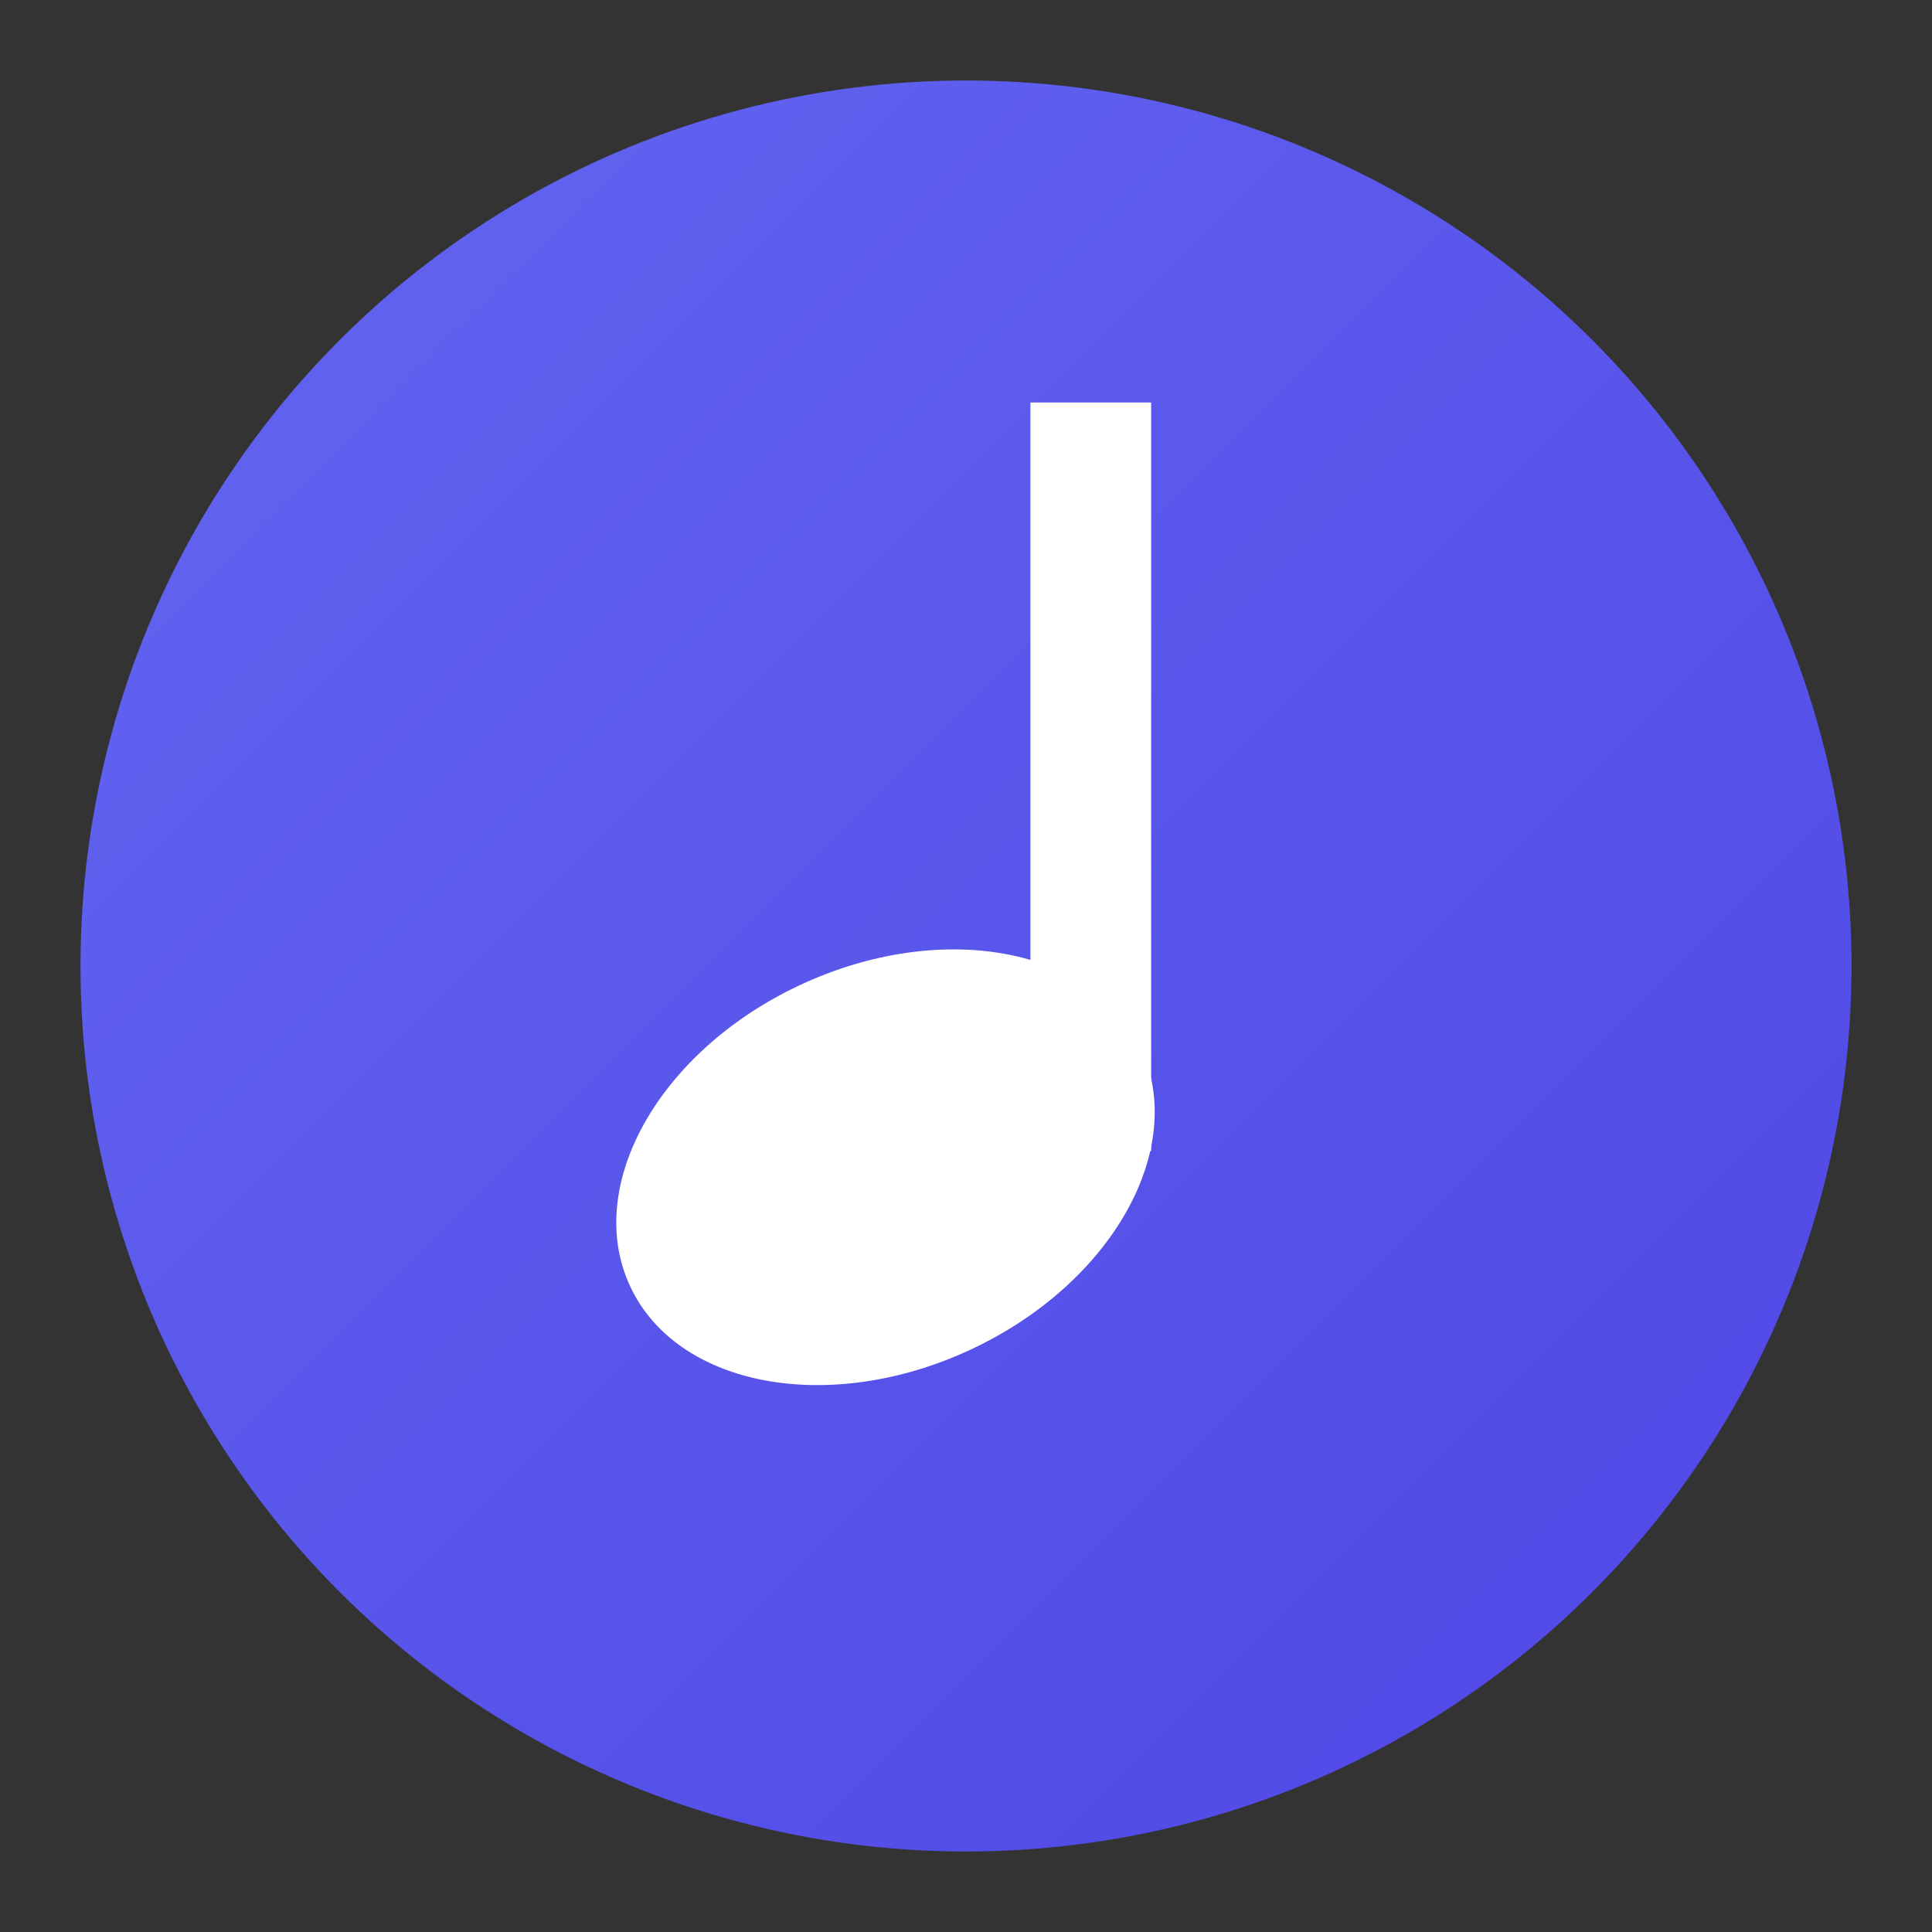
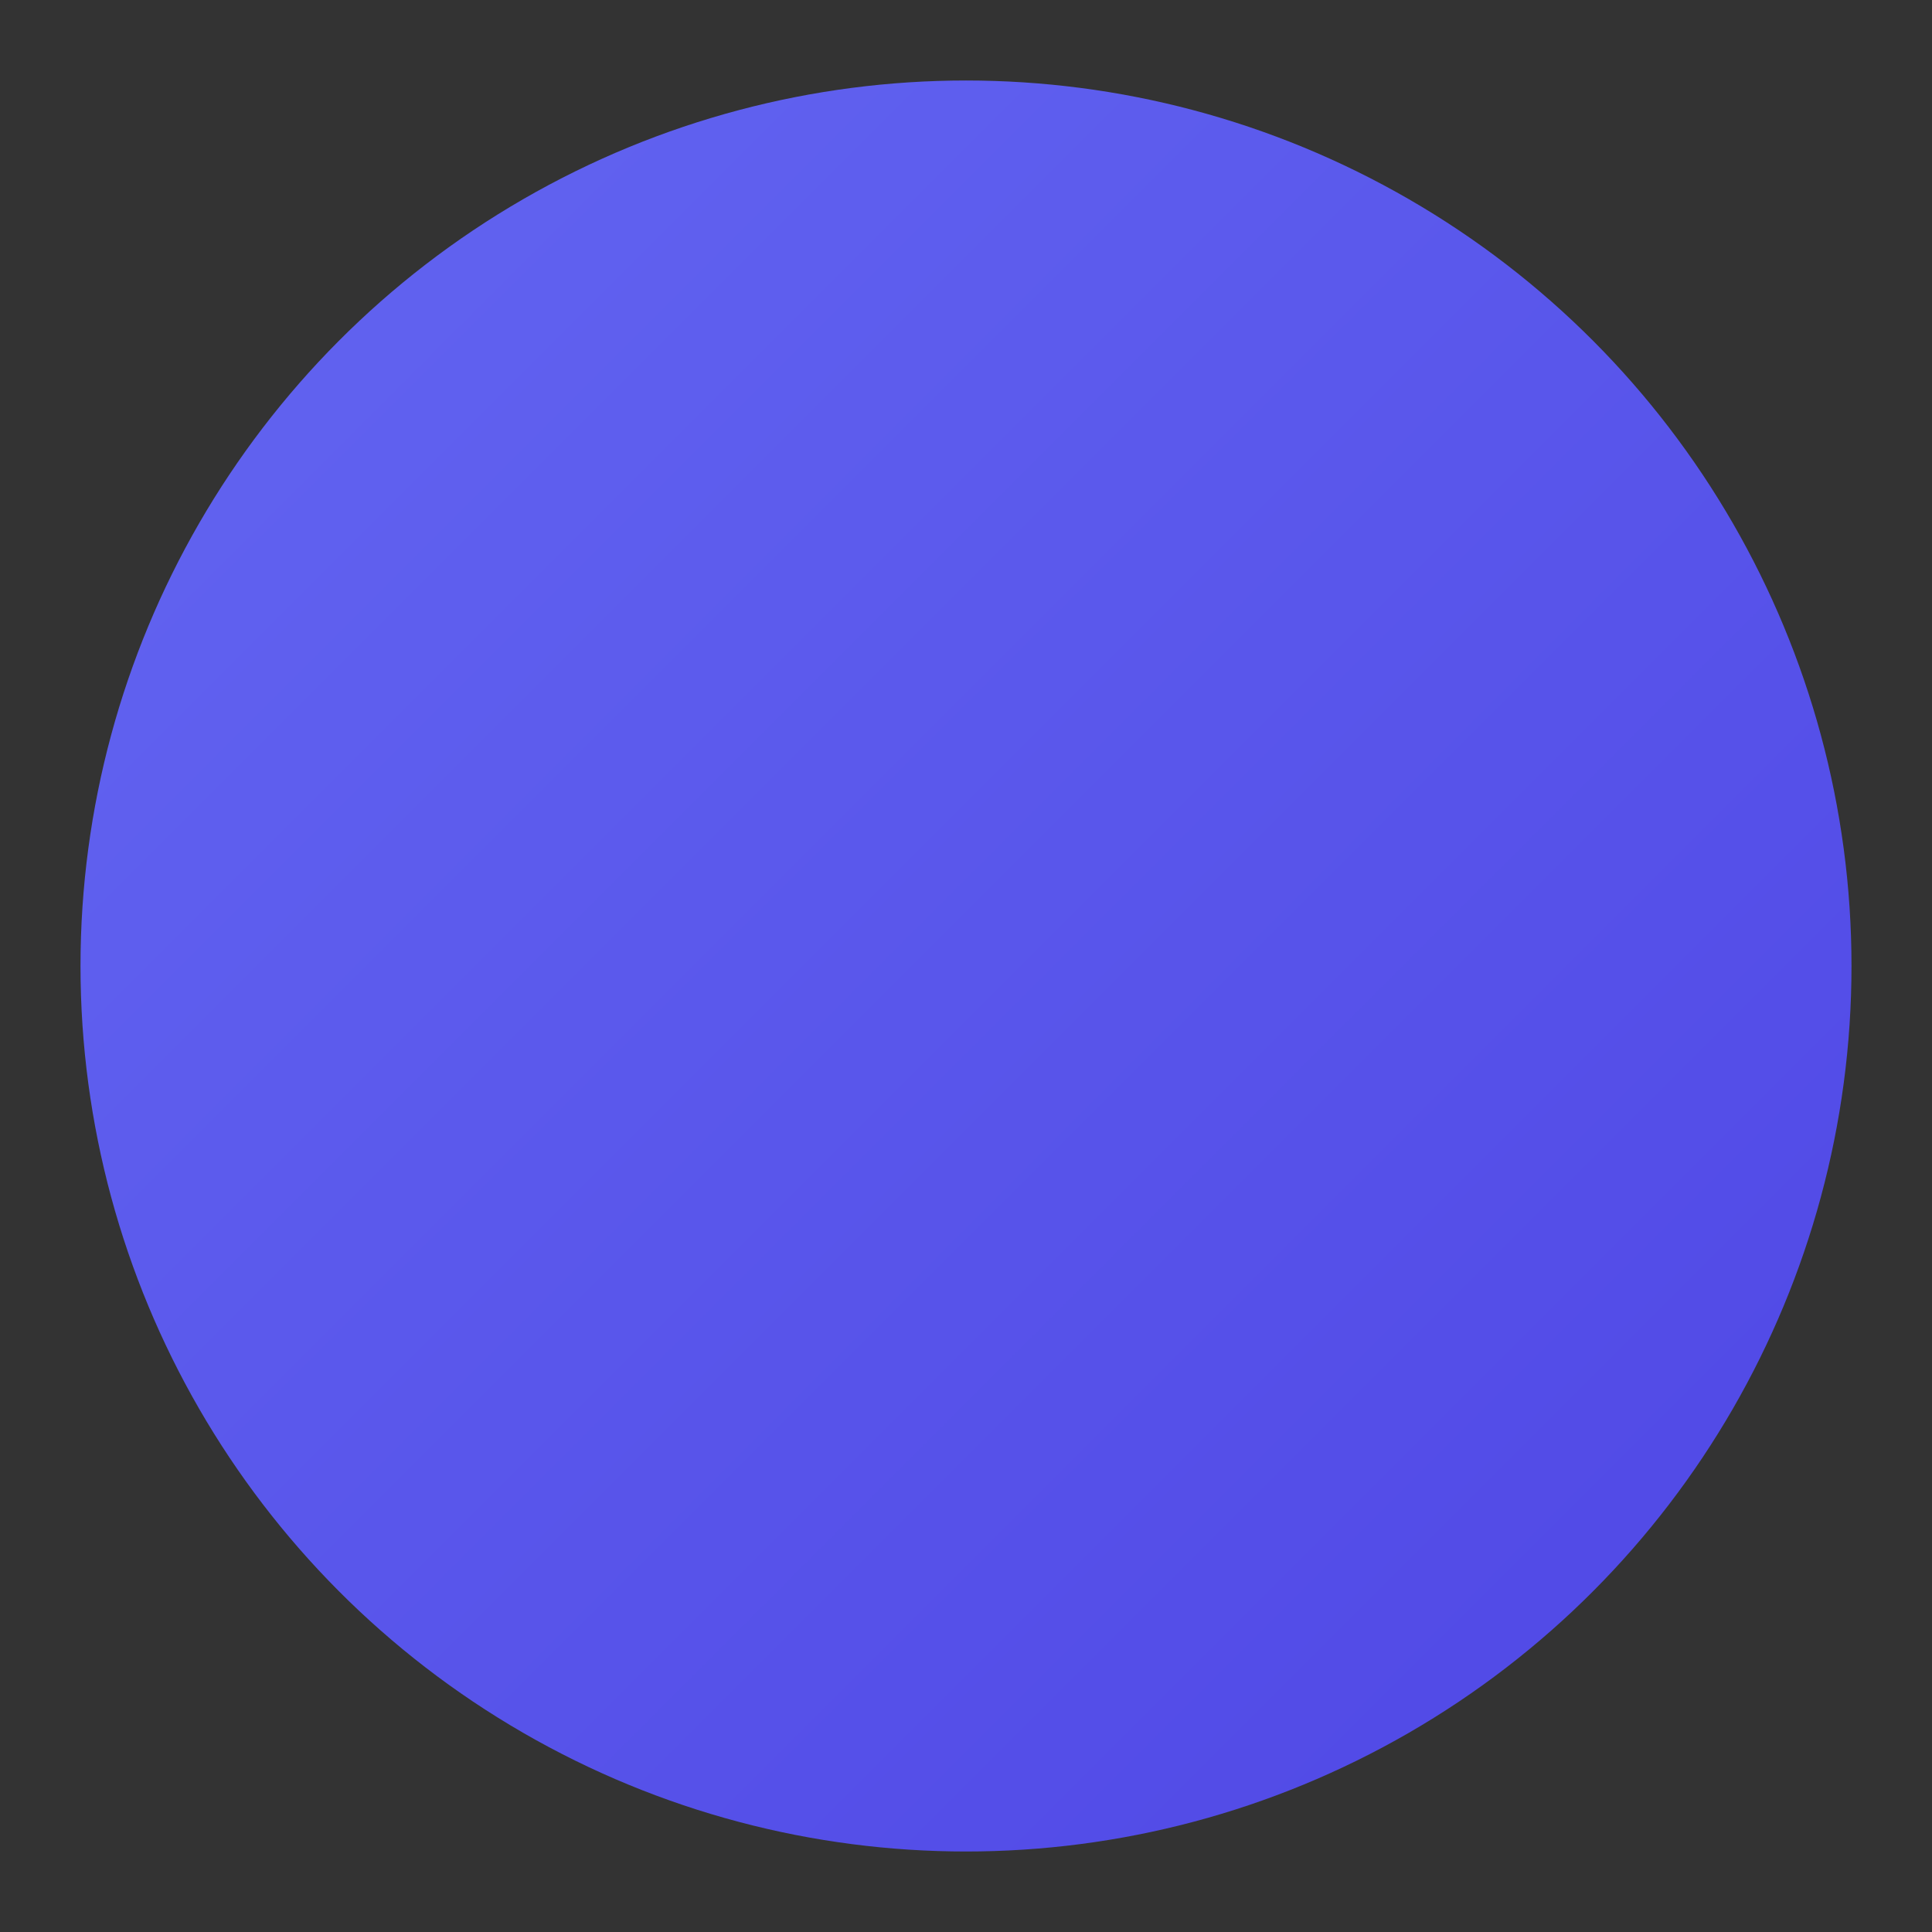
<svg xmlns="http://www.w3.org/2000/svg" viewBox="0 0 24 24" fill="none">
  <rect x="0" y="0" width="24" height="24" fill="#333333" stroke="none" />
  <defs>
    <linearGradient id="noteGradient" x1="0%" y1="0%" x2="100%" y2="100%">
      <stop offset="0%" style="stop-color:#6366f1;stop-opacity:1" />
      <stop offset="100%" style="stop-color:#4f46e5;stop-opacity:1" />
    </linearGradient>
  </defs>
  <circle cx="12" cy="12" r="11" fill="url(#noteGradient)" />
-   <ellipse cx="11" cy="14.5" rx="3.5" ry="2.5" fill="white" transform="rotate(-25 11 14.5)" />
-   <rect x="12.8" y="5" width="1.5" height="9.3" fill="white" />
</svg>